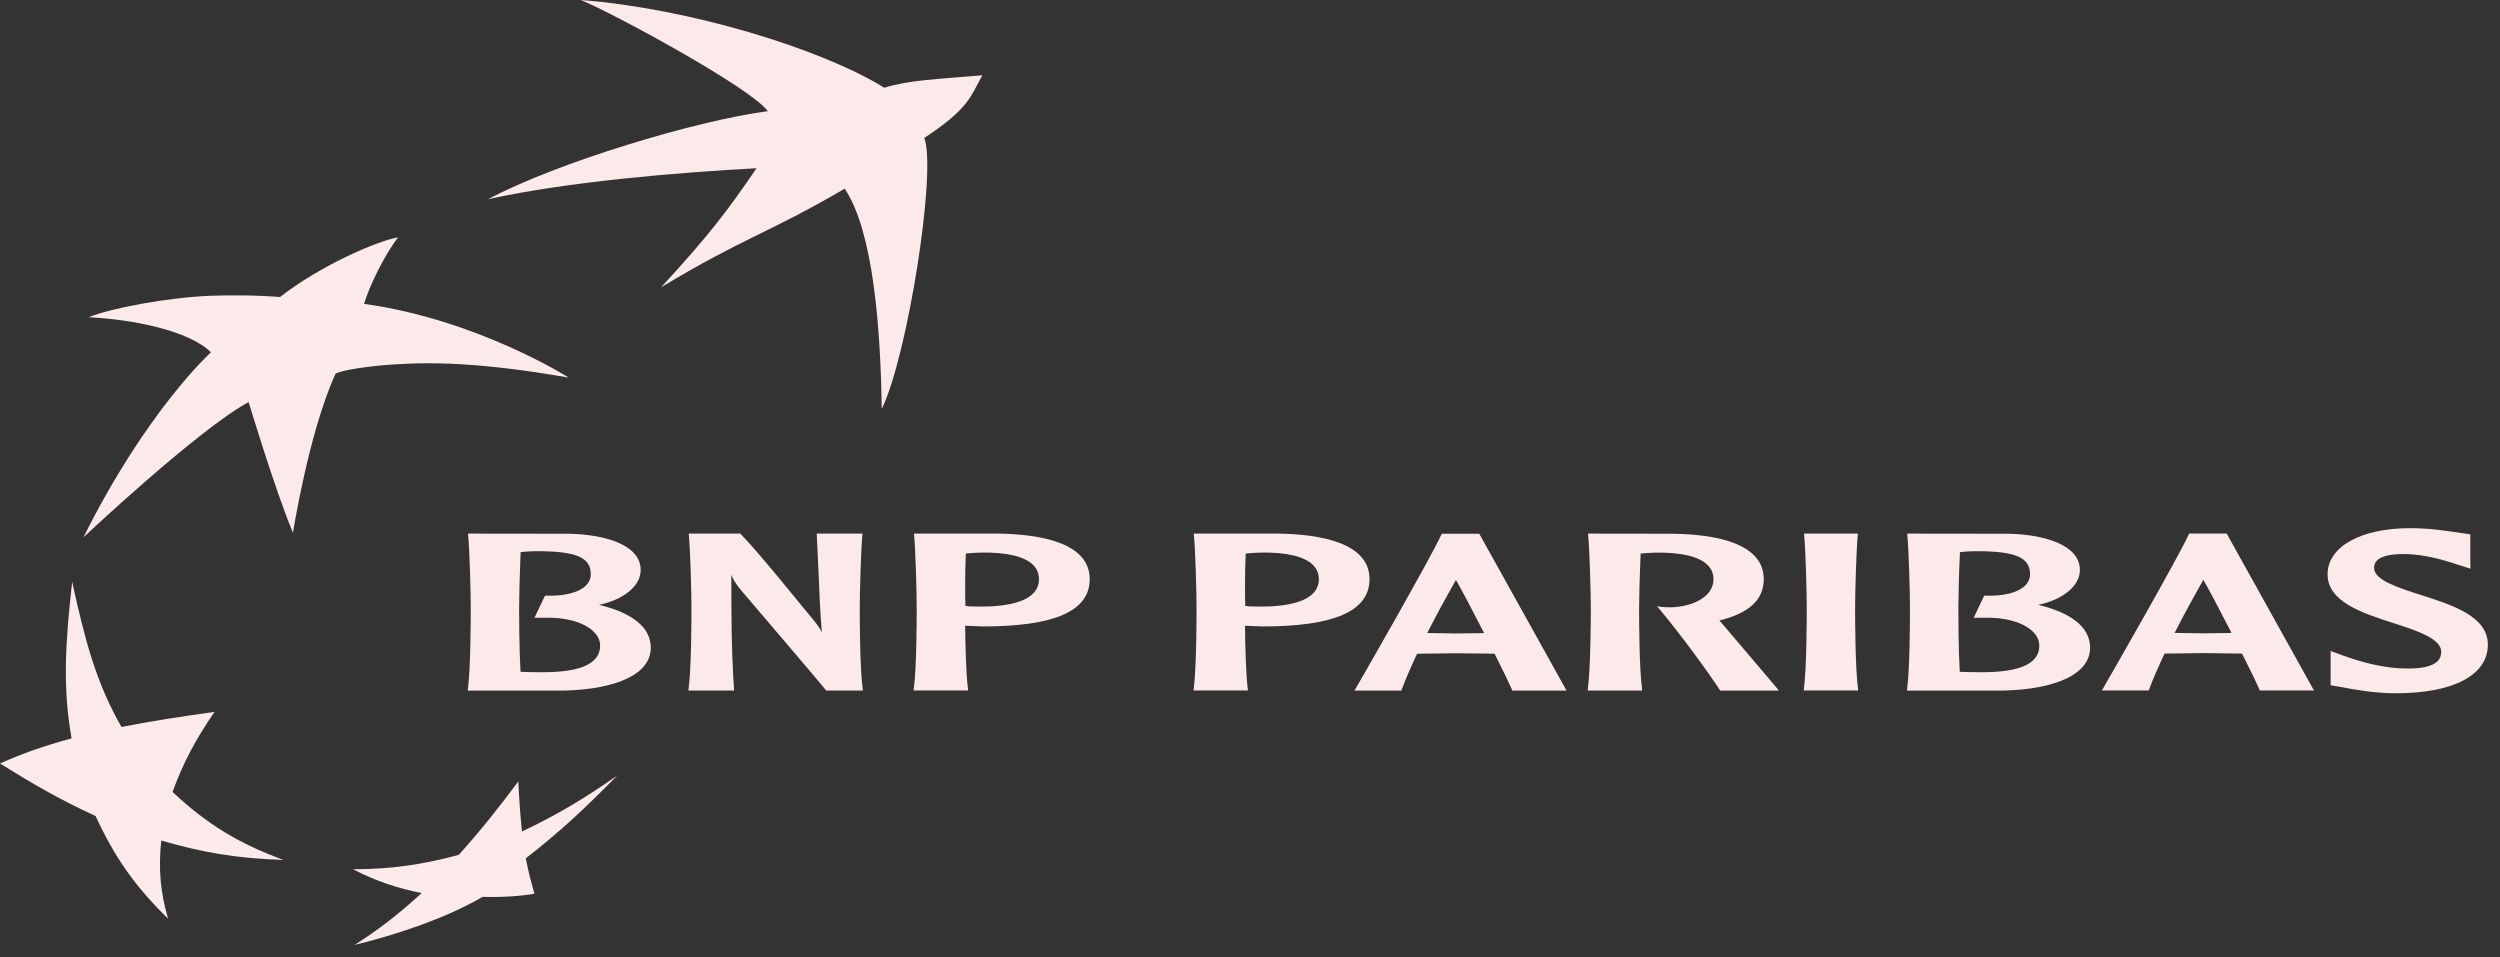
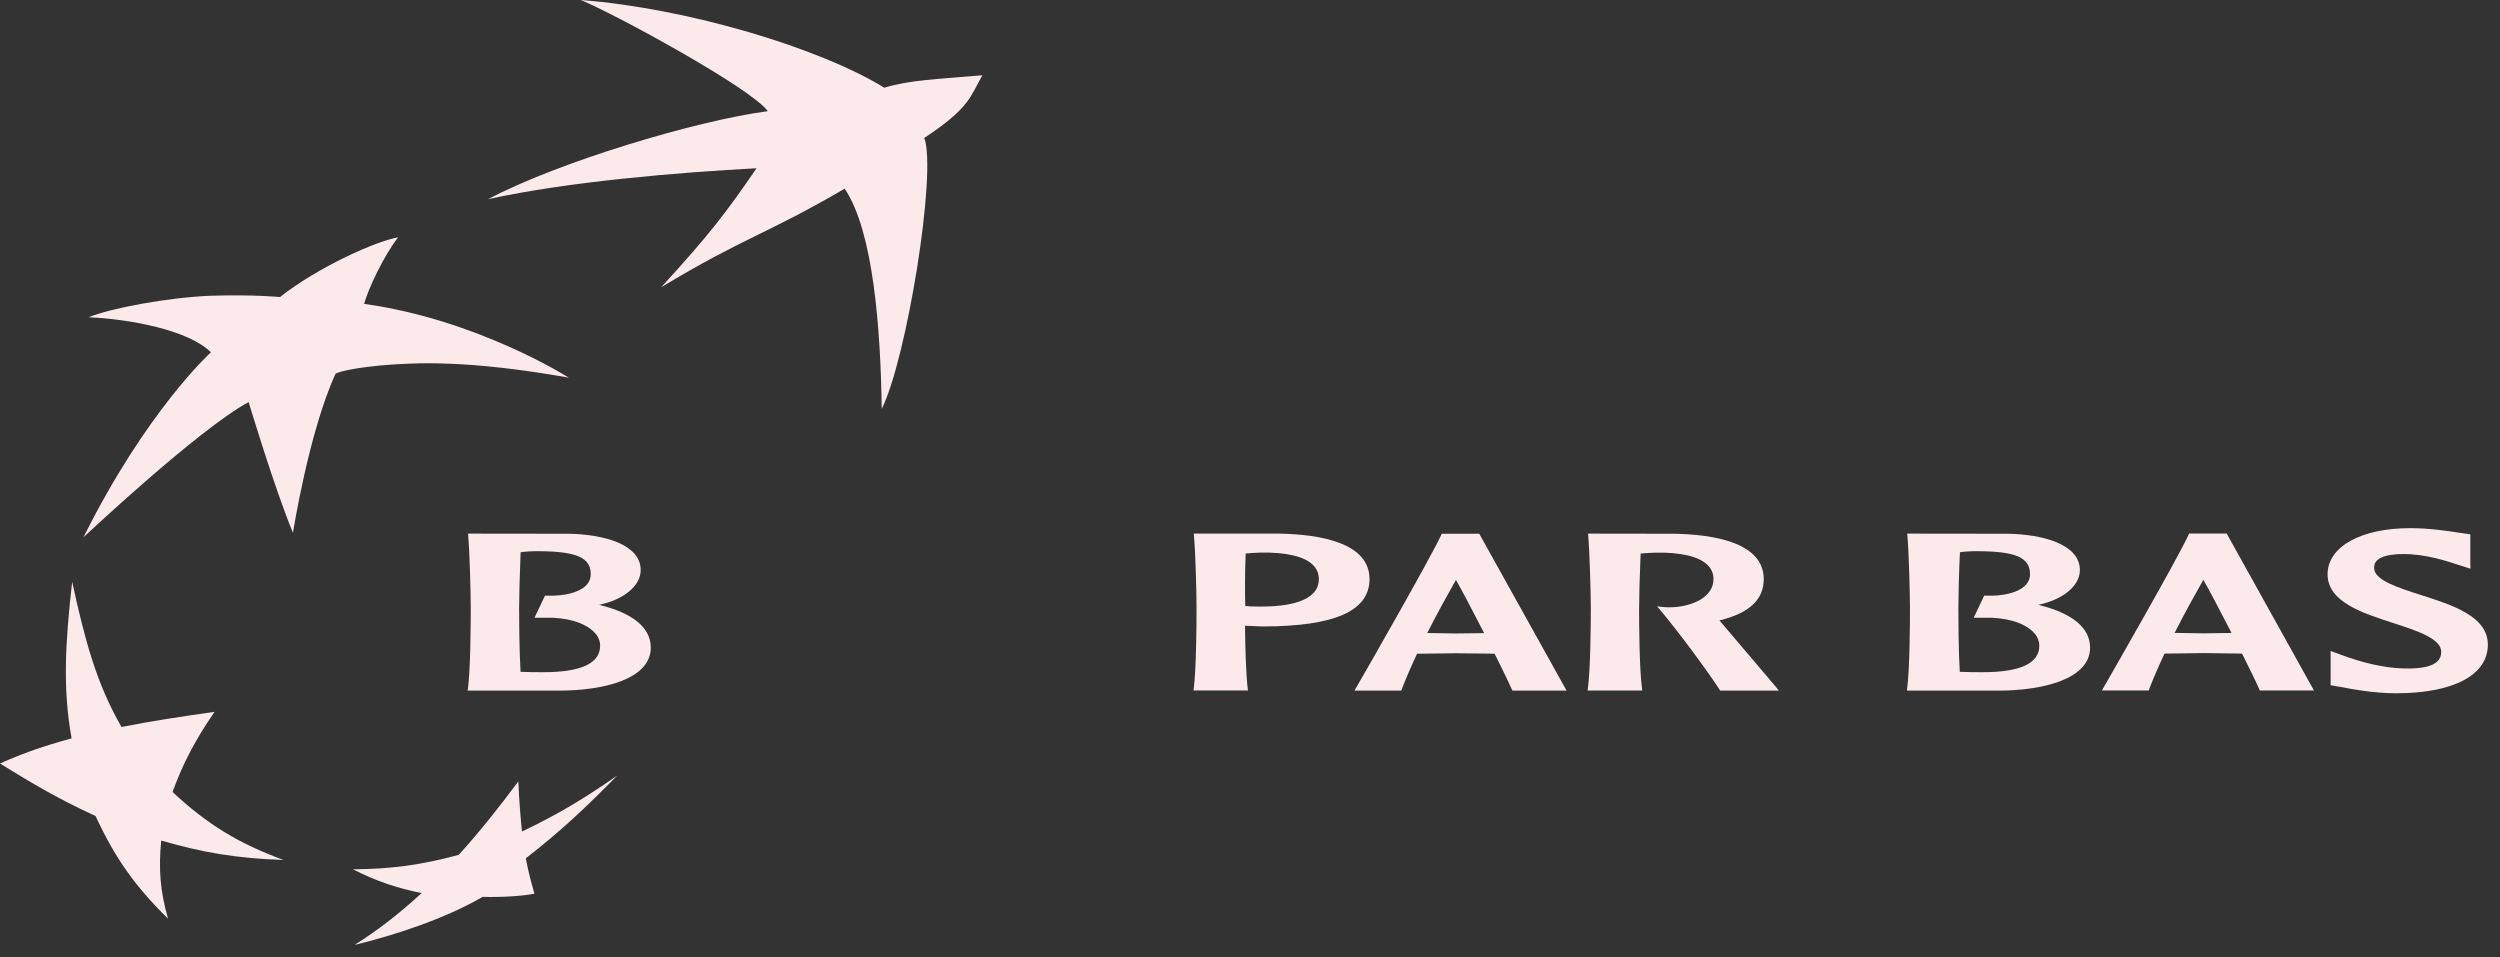
<svg xmlns="http://www.w3.org/2000/svg" width="188px" height="72px" viewBox="0 0 188 72" version="1.1">
  <rect x="0" y="0" width="188" height="72" fill="#333333" stroke="none" />
  <title>logo-bnp</title>
  <g id="Page-1" stroke="none" stroke-width="1" fill="none" fill-rule="evenodd">
    <g id="30-Florian" transform="translate(-793, -4406)" fill="#FCEAEA">
      <g id="logotype" transform="translate(94, 3746)">
        <g id="logo-bnp" transform="translate(699, 660)">
          <path d="M63.52,14.188 C57.735,17.574 55.959,17.839 49.723,21.599 C53.351,17.64 54.618,15.973 56.892,12.652 C51.101,12.96 42.715,13.65 36.701,14.98 C41.936,12.204 52.281,9.086 57.741,8.359 C56.475,6.618 46.233,1.049 43.676,-9.99999998e-05 C51.782,0.628 61.701,3.636 66.497,6.596 C68.435,6.012 70.37,5.965 73.875,5.66 C72.984,7.201 72.97,8.096 69.506,10.372 C70.466,12.928 68.184,27.003 66.306,30.747 C66.224,24.852 65.697,17.408 63.52,14.188" id="Fill-1" />
          <path d="M21.314,64.667 C17.982,63.441 15.591,62.007 12.976,59.555 C13.762,57.397 14.658,55.685 16.132,53.53 C13.419,53.918 11.458,54.213 9.135,54.669 C7.233,51.349 6.396,48.172 5.426,43.751 C4.902,48.432 4.711,51.784 5.385,55.527 C3.258,56.108 1.746,56.634 -0,57.416 C2.442,58.93 4.426,60.1 7.189,61.366 C8.646,64.52 10.17,66.67 12.635,69.082 C12.047,67.023 11.914,65.362 12.123,63.207 C15.208,64.107 17.82,64.555 21.314,64.667" id="Fill-4" />
          <path d="M29.935,17.852 L29.935,17.852 C28.886,19.193 27.7,21.689 27.381,22.852 C35.902,24.029 42.775,28.399 42.775,28.399 C35.275,27.078 31.361,27.241 28.579,27.485 C25.802,27.76 25.239,28.094 25.239,28.094 C23.227,32.463 22.031,40.061 22.031,40.066 C20.668,36.798 18.698,30.241 18.698,30.236 C14.934,32.26 6.282,40.401 6.275,40.404 C11.035,30.864 15.855,26.494 15.861,26.494 C14.199,24.834 9.846,24.001 6.664,23.857 C8.323,23.176 12.569,22.377 15.828,22.241 C19.082,22.138 21.051,22.337 21.056,22.337 C23.981,20.032 28.39,18.093 29.935,17.852" id="Fill-7" />
          <path d="M38.979,58.764 C37.462,60.793 36.182,62.411 34.502,64.284 C31.628,65.061 29.342,65.356 26.547,65.371 C28.262,66.259 29.928,66.806 31.71,67.159 C29.928,68.791 28.403,69.957 26.667,71.057 C29.582,70.354 33.439,69.109 36.29,67.444 C37.764,67.485 39.167,67.391 40.188,67.208 C39.942,66.32 39.757,65.683 39.54,64.545 C42.238,62.456 44.2,60.577 46.414,58.322 C44.041,59.981 41.979,61.235 39.252,62.529 C39.123,61.254 39.042,60.187 38.979,58.764" id="Fill-9" />
          <path d="M40.501,41.45 C43.362,41.461 44.424,41.933 44.424,43.179 C44.424,43.514 44.298,43.807 44.044,44.054 C43.495,44.575 42.403,44.843 41.05,44.793 L40.983,44.793 L40.194,46.453 L40.994,46.453 C42.571,46.408 43.939,46.809 44.641,47.496 C44.967,47.813 45.13,48.172 45.13,48.562 C45.13,49.879 43.694,50.549 40.877,50.549 C40.401,50.549 39.637,50.547 39.146,50.521 C39.044,48.796 39.037,46.442 39.037,45.746 C39.037,44.926 39.084,43.094 39.15,41.526 C39.466,41.481 40.007,41.444 40.501,41.45 L40.501,41.45 Z M35.206,40.251 C35.321,41.498 35.4,44.605 35.4,45.746 C35.4,46.791 35.385,50.296 35.187,51.809 L35.164,51.933 L42.018,51.935 C45.368,51.935 48.939,51.083 48.939,48.698 C48.939,47.203 47.588,46.096 45.05,45.485 C46.912,45.091 48.18,44.058 48.18,42.867 C48.18,40.925 45.376,40.181 42.756,40.137 C42.751,40.137 35.197,40.128 35.197,40.128 L35.206,40.251 Z" id="Fill-12" />
-           <path d="M64.738,40.128 L61.417,40.128 L61.558,43.101 C61.616,44.582 61.677,46.089 61.801,47.553 C61.575,47.105 61.386,46.857 60.393,45.685 C60.362,45.643 56.909,41.372 55.707,40.165 L55.672,40.128 L51.796,40.128 L51.802,40.246 C51.917,41.489 51.997,44.599 51.997,45.746 C51.997,46.787 51.983,50.296 51.781,51.808 L51.766,51.928 L55.206,51.928 L55.199,51.816 C54.997,48.921 54.997,46.02 54.997,43.216 L54.997,43.209 C55.115,43.543 55.278,43.854 55.819,44.494 C55.879,44.566 61.789,51.474 62.093,51.887 L62.121,51.928 L64.889,51.928 L64.875,51.808 C64.667,50.292 64.654,46.787 64.654,45.746 C64.654,44.599 64.738,41.482 64.848,40.246 L64.863,40.128 L64.738,40.128 Z" id="Fill-14" />
-           <path d="M73.768,41.553 C75.689,41.524 77.043,41.84 77.693,42.482 C77.982,42.77 78.129,43.129 78.129,43.551 C78.129,45.263 75.741,45.617 73.738,45.617 L72.928,45.6 C72.928,45.6 72.726,45.579 72.601,45.564 C72.586,45.172 72.581,44.657 72.581,44.071 C72.581,43.317 72.592,42.455 72.631,41.627 C72.883,41.596 73.325,41.566 73.768,41.553 L73.768,41.553 Z M68.743,40.244 C68.853,41.496 68.937,44.601 68.937,45.746 C68.937,46.787 68.922,50.292 68.717,51.805 L68.704,51.925 L72.806,51.925 L72.794,51.805 C72.646,50.725 72.598,48.652 72.581,47.055 C72.748,47.063 73.335,47.086 73.335,47.086 L73.909,47.108 C79.319,47.108 81.946,45.945 81.946,43.551 C81.946,40.821 78.263,40.187 75.176,40.128 L68.733,40.128 L68.743,40.244 Z" id="Fill-16" />
          <path d="M94.812,41.553 C96.732,41.524 98.085,41.84 98.733,42.482 C99.025,42.77 99.177,43.129 99.177,43.551 C99.177,45.263 96.785,45.617 94.777,45.617 L93.969,45.6 C93.969,45.6 93.768,45.579 93.644,45.564 C93.63,45.172 93.625,44.651 93.625,44.068 C93.625,43.312 93.637,42.455 93.674,41.627 C93.922,41.596 94.372,41.566 94.812,41.553 L94.812,41.553 Z M89.782,40.244 C89.901,41.496 89.98,44.601 89.98,45.746 C89.98,46.787 89.966,50.292 89.766,51.805 L89.749,51.925 L93.852,51.925 L93.833,51.805 C93.694,50.725 93.641,48.652 93.625,47.055 C93.795,47.063 94.372,47.086 94.372,47.086 L94.951,47.108 C100.359,47.108 102.988,45.945 102.988,43.551 C102.988,40.821 99.306,40.187 96.215,40.128 L89.776,40.128 L89.782,40.244 Z" id="Fill-18" />
          <path d="M109.486,43.611 C109.812,44.168 110.654,45.746 111.606,47.607 C111.465,47.61 111.291,47.616 111.291,47.616 L109.486,47.636 C109.486,47.636 107.619,47.61 107.328,47.603 C108.089,46.107 108.836,44.756 109.486,43.611 L109.486,43.611 Z M108.488,40.136 L108.421,40.136 L108.391,40.202 C107.627,41.877 102.716,50.459 101.951,51.769 L101.857,51.935 L105.377,51.935 L105.401,51.863 C105.709,51.062 106.101,50.146 106.564,49.161 C106.698,49.16 109.476,49.126 109.476,49.126 L111.87,49.15 C111.87,49.15 112.293,49.16 112.394,49.16 C113.03,50.431 113.498,51.391 113.704,51.866 L113.731,51.935 L117.806,51.935 L111.24,40.136 L108.488,40.136 Z" id="Fill-20" />
          <path d="M119.432,40.246 C119.54,41.489 119.63,44.6 119.63,45.746 C119.63,46.787 119.608,50.292 119.406,51.805 L119.393,51.928 L123.494,51.928 L123.483,51.808 C123.273,50.287 123.261,46.787 123.261,45.746 C123.261,44.926 123.308,43.094 123.375,41.625 C123.721,41.596 124.176,41.565 124.49,41.558 C126.406,41.524 127.761,41.845 128.404,42.484 C128.702,42.769 128.855,43.136 128.855,43.551 C128.855,44.914 127.25,45.601 125.766,45.665 C125.277,45.684 124.89,45.631 124.89,45.631 L124.609,45.591 L124.792,45.806 C126.226,47.507 128.414,50.472 129.331,51.887 L129.37,51.935 L133.764,51.935 L133.632,51.756 C133.483,51.566 130.6,48.188 129.377,46.746 C129.377,46.746 129.331,46.693 129.303,46.655 C131.535,46.113 132.634,45.101 132.634,43.551 C132.634,40.824 128.947,40.186 125.86,40.137 L119.419,40.128 L119.432,40.246 Z" id="Fill-22" />
-           <path d="M139.597,40.125 L135.661,40.125 L135.675,40.242 C135.788,41.489 135.868,44.601 135.868,45.743 C135.868,46.779 135.854,50.286 135.653,51.801 L135.637,51.925 L139.741,51.925 L139.721,51.801 C139.522,50.286 139.504,46.779 139.504,45.743 C139.504,44.599 139.589,41.482 139.701,40.242 L139.71,40.125 L139.597,40.125 Z" id="Fill-24" />
          <path d="M148.729,41.45 L148.729,41.45 C151.593,41.461 152.658,41.933 152.658,43.179 C152.658,43.514 152.53,43.807 152.269,44.054 C151.731,44.575 150.636,44.843 149.281,44.793 L149.21,44.793 L148.423,46.453 L149.225,46.453 C150.803,46.408 152.166,46.809 152.869,47.496 C153.194,47.813 153.355,48.172 153.355,48.562 C153.355,49.879 151.93,50.549 149.108,50.549 C148.627,50.549 147.86,50.547 147.374,50.521 C147.274,48.796 147.27,46.442 147.27,45.746 C147.27,44.916 147.311,43.094 147.388,41.526 C147.693,41.481 148.237,41.444 148.729,41.45 L148.729,41.45 Z M143.434,40.251 C143.545,41.496 143.629,44.603 143.629,45.746 C143.629,46.791 143.617,50.296 143.415,51.809 L143.399,51.933 L150.247,51.935 C153.592,51.935 157.174,51.083 157.174,48.698 C157.174,47.203 155.817,46.096 153.277,45.485 C155.138,45.091 156.407,44.058 156.407,42.867 C156.407,40.925 153.608,40.181 150.985,40.137 C150.981,40.137 143.426,40.128 143.426,40.128 L143.434,40.251 Z" id="Fill-26" />
          <path d="M165.691,43.602 C166.02,44.158 166.854,45.736 167.81,47.593 C167.665,47.597 167.501,47.603 167.501,47.603 L165.688,47.627 C165.688,47.627 163.824,47.597 163.532,47.593 C164.29,46.096 165.041,44.748 165.691,43.602 L165.691,43.602 Z M167.383,40.124 L164.623,40.124 L164.595,40.187 C163.783,41.968 158.587,51.014 158.155,51.761 L158.061,51.925 L161.585,51.925 L161.61,51.85 C161.911,51.05 162.309,50.139 162.772,49.15 C162.897,49.15 165.676,49.112 165.676,49.112 L168.075,49.142 C168.075,49.142 168.494,49.15 168.601,49.15 C169.238,50.414 169.704,51.379 169.908,51.855 L169.938,51.925 L174.011,51.925 L167.447,40.124 L167.383,40.124 Z" id="Fill-28" />
          <path d="M175.034,43.187 C175.034,45.259 177.643,46.1 179.947,46.845 C181.738,47.42 183.579,48.024 183.579,49.009 C183.579,49.311 183.489,49.553 183.288,49.737 C182.871,50.143 181.988,50.316 180.601,50.263 C179.25,50.207 177.696,49.858 175.986,49.219 L175.262,48.952 L175.263,49.41 L175.263,51.531 L175.734,51.613 L176.023,51.66 C176.885,51.83 178.523,52.134 180.175,52.134 C184.504,52.134 187.087,50.765 187.087,48.475 C187.087,46.35 184.419,45.498 182.065,44.749 C180.331,44.193 178.534,43.624 178.534,42.714 C178.534,42.455 178.534,41.664 180.756,41.664 C182.422,41.664 184.05,42.205 184.928,42.496 C184.929,42.496 185.779,42.767 185.779,42.767 L185.768,42.326 L185.768,40.181 L184.929,40.061 C184.095,39.933 182.702,39.717 181.256,39.717 C177.535,39.717 175.034,41.112 175.034,43.187" id="Fill-30" />
        </g>
      </g>
    </g>
  </g>
</svg>